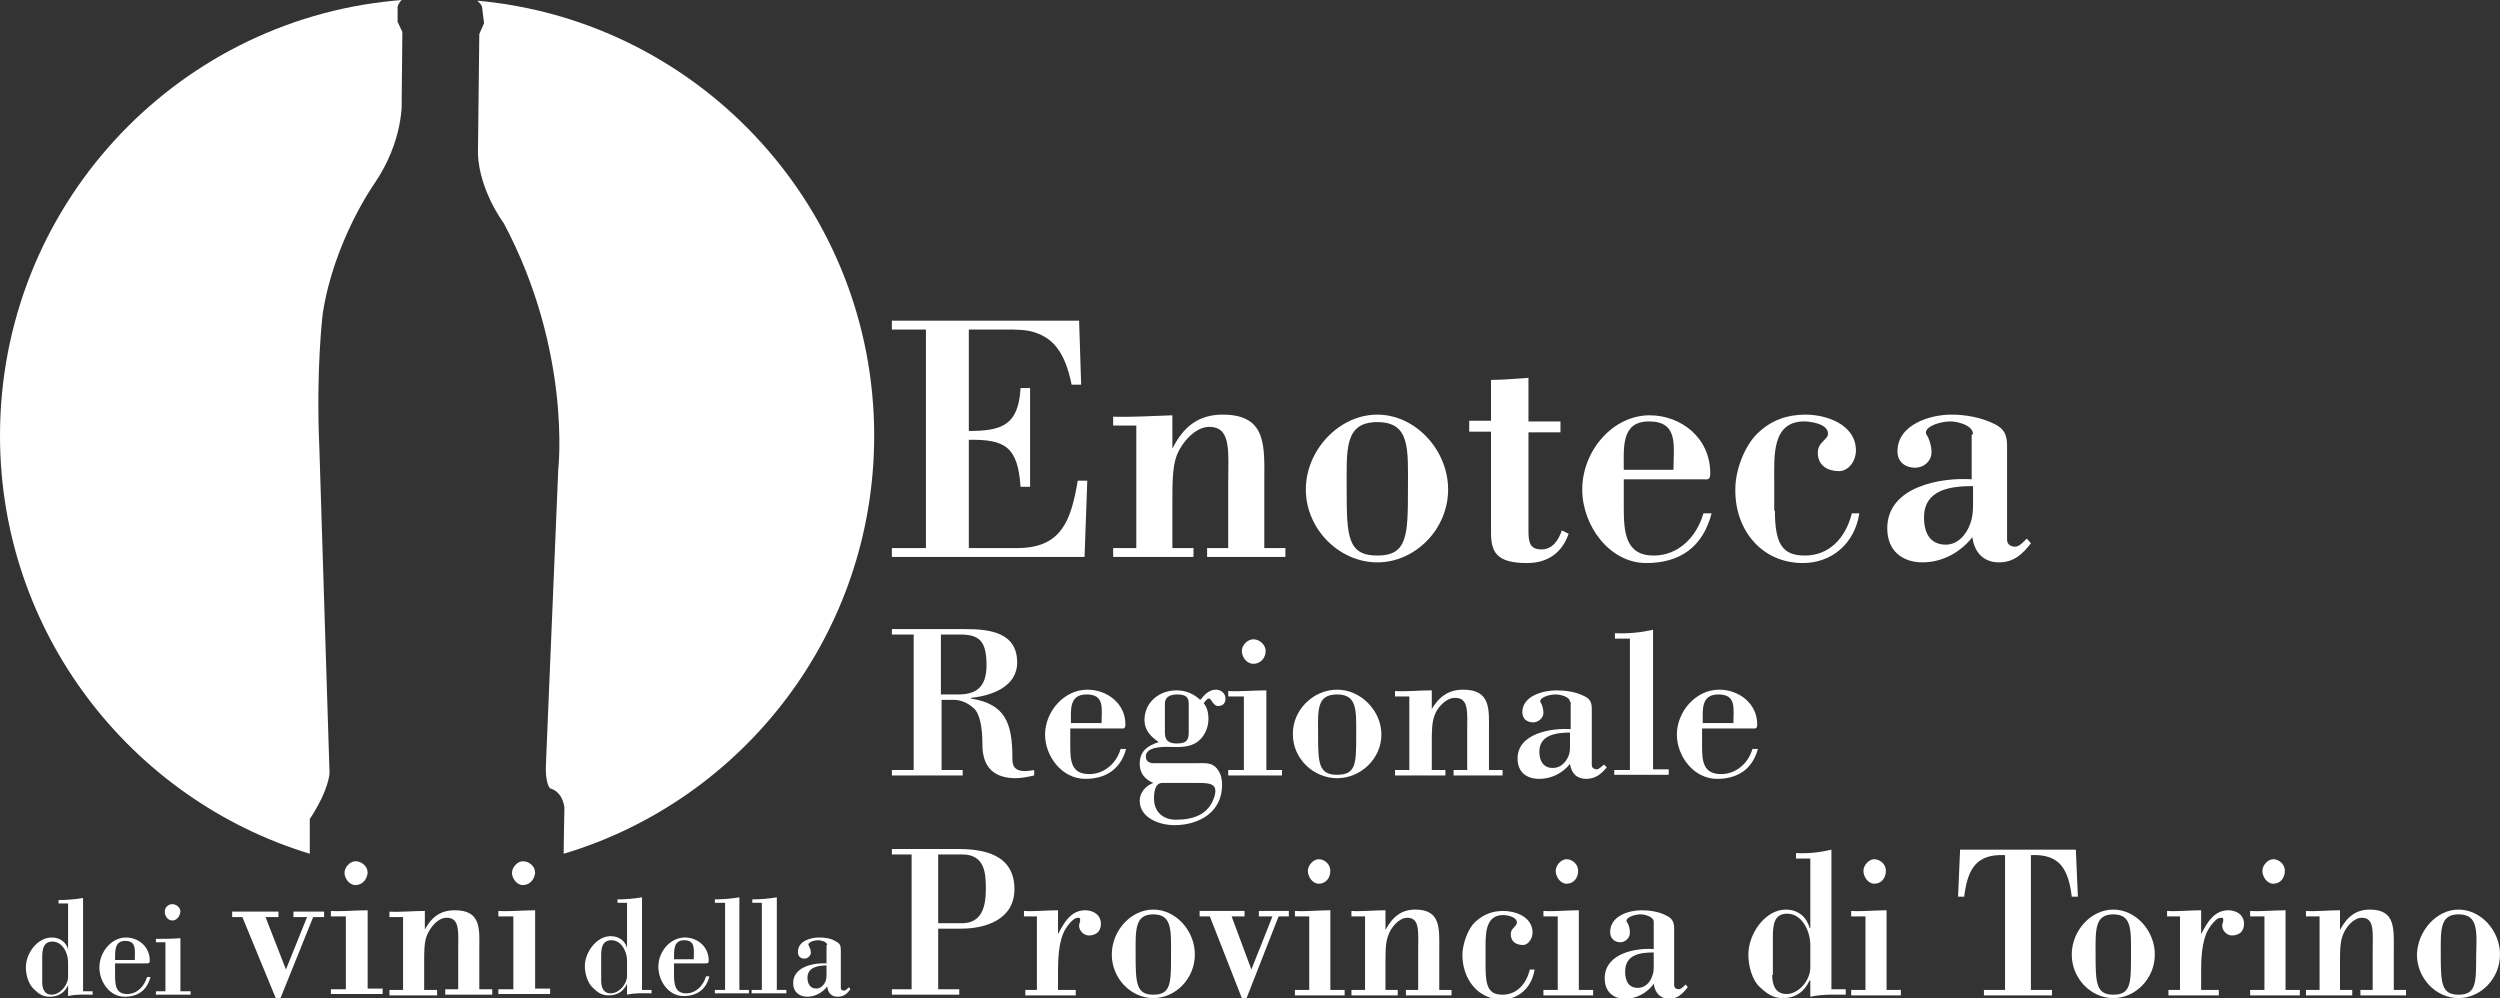
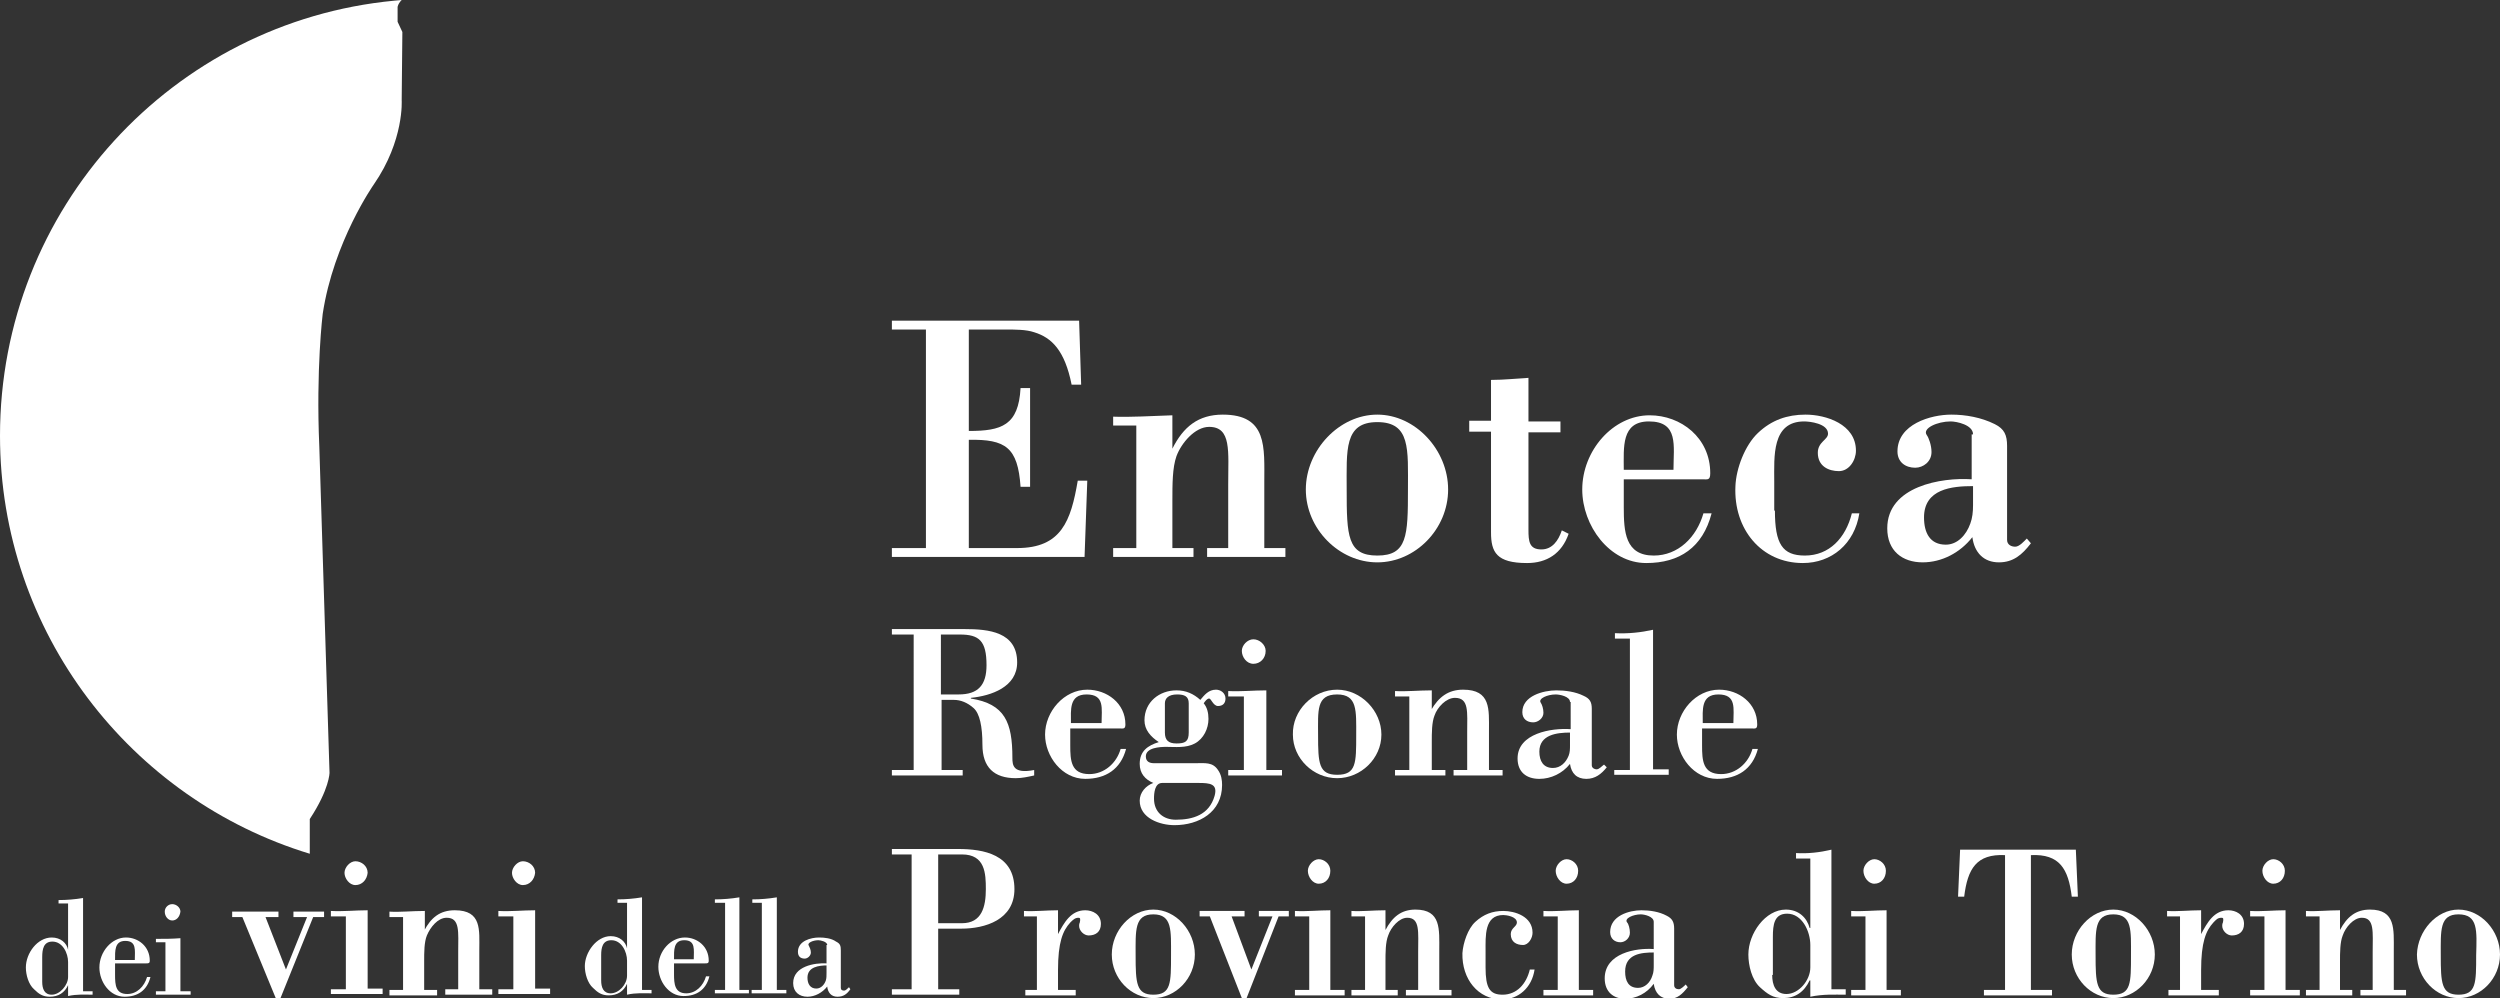
<svg xmlns="http://www.w3.org/2000/svg" version="1.1" id="Livello_1" x="0px" y="0px" viewBox="0 0 367.2 146.6" style="enable-background:new 0 0 367.2 146.6;" xml:space="preserve">
  <rect x="0" y="0" width="367.2" height="146.6" fill="#333333" stroke="none" />
  <style type="text/css">
	.st0{fill:#FFFFFF;}
</style>
  <g>
-     <path class="st0" d="M71.1,0.2c32.2,3.4,57.3,30.7,57.3,63.8c0,29-19.2,53.5-45.6,61.4l0-1.1l0.1-5.7c0,0-0.2-2.3-2.1-2.8   c0,0-0.8-0.7-0.6-3.9l1.8-43c0,0,2-17.3-8-36.1c0,0-3.6-4.8-3.8-10.2l0.2-17.6l0.7-1.6L70.8,1c0,0-0.1-0.4-0.7-0.9L71.1,0.2   L71.1,0.2z" />
    <path class="st0" d="M59,0c-0.3,0.3-0.5,0.6-0.6,1l0,2.2l0.7,1.5l-0.1,10c0,0,0.4,5.9-4.1,12.4c0,0-5.9,8.4-7.5,19   c0,0-1,8.1-0.5,19.5l1.5,47.9c0,0,0,2.4-2.9,6.8c0,0,0,2.4,0,4.4l0,0.7C19.2,117.4,0,92.9,0,64C0,30.6,25.4,3.2,57.9,0.1L59,0L59,0   z" />
    <path class="st0" d="M142.3,48.4v14.9c4.8,0,7.3-0.8,7.6-6.3h1.4v14.5h-1.4c-0.4-5.8-2.2-7-7.6-6.9v15.9h7.1c6.5,0,7.9-4,8.9-9.9   h1.4l-0.4,11.2H131v-1.3h5V48.4h-5v-1.3h27.5l0.3,9.4h-1.4c-1-5-2.9-6.9-5.5-7.7c-1.2-0.4-2.7-0.4-4.3-0.4H142.3L142.3,48.4z" />
    <path class="st0" d="M172.1,65.9h0.1c1.6-3.2,3.8-5,7.4-5c6.6,0,6.1,4.8,6.1,10v9.6h3.1v1.3h-11.5v-1.3h3.1v-9.4   c0-4.8,0.5-8.4-2.8-8.4c-2.1,0-4.1,2.4-4.8,4.3c-0.6,1.7-0.6,4.1-0.6,6.6v6.9h3.1v1.3h-11.8v-1.3h3.4v-18h-3.4v-1.3   c2.5,0.1,5.6-0.1,8.7-0.2V65.9L172.1,65.9z" />
    <path class="st0" d="M202.3,60.9c5.6,0,10.4,5.2,10.4,11c0,5.8-4.8,10.7-10.4,10.7c-5.6,0-10.5-4.9-10.5-10.7   C191.8,66.1,196.7,60.9,202.3,60.9L202.3,60.9z M202.3,62c-4.9,0-4.5,4.1-4.5,9.9c0,6.8,0.1,9.7,4.5,9.7c4.4,0,4.5-2.9,4.5-9.7   C206.8,66,207.2,62,202.3,62L202.3,62z" />
    <path class="st0" d="M219.1,55.8c1.8,0,3.6-0.2,5.4-0.3v6.4h4.7v1.6h-4.7v14.3c0,1.7,0.1,2.9,1.9,2.9c1.6,0,2.5-1.3,3-2.8l1,0.5   c-1,2.9-3.2,4.3-6.1,4.3c-4.5,0-5.3-1.6-5.3-4.5V63.4h-3.2v-1.6h3.2V55.8L219.1,55.8z" />
    <path class="st0" d="M238.5,70.3v4.2c0,3.6,0.2,7.1,4.4,7.1c3.6,0,6.3-2.7,7.3-6.2h1.2c-1.3,5-4.7,7.3-9.6,7.3   c-5.4,0-9.4-5.5-9.4-10.8c0-5.7,4.5-10.9,9.9-10.9c4.6,0,8.9,3.3,8.9,8.5c0,1.1-0.4,0.9-1.2,0.9H238.5L238.5,70.3z M245.8,69   c0-3.5,0.8-7.1-3.6-7.1c-4.1,0-3.7,3.8-3.7,7.1H245.8L245.8,69z" />
    <path class="st0" d="M260.7,75c0,4.9,1.1,6.6,4.4,6.6c3.6,0,6-2.6,6.9-6.2h1.1c-0.7,4.5-4.1,7.3-8.3,7.3c-6.1,0-10.2-5-9.9-11.3   c0.1-2.6,1.4-6,3.3-7.8c2-1.9,4.3-2.7,7-2.7c3,0,7.4,1.4,7.4,5.3c0,1.4-1,3-2.5,3c-1.5,0-3.1-0.7-3.1-2.7c0-1.6,1.5-1.9,1.5-2.8   c0-1.5-2.7-1.8-3.5-1.8c-4.8,0-4.4,5.2-4.4,8.8V75L260.7,75z" />
    <path class="st0" d="M289.8,63.8c0-1.4-2.4-1.9-3.3-1.9c-1.9,0-4.2,1-3.5,2c0.3,0.4,0.7,1.5,0.7,2.5c0,1.4-1.2,2.3-2.4,2.3   c-1.4,0-2.6-0.8-2.6-2.4c0-4,4.9-5.4,7.9-5.4c2.1,0,4.4,0.4,6.4,1.4c1.4,0.7,1.8,1.6,1.8,3.2v13.8c0,0.7,0.6,1,1.2,1   c0.6,0,1.3-0.8,1.7-1.2l0.6,0.7c-1.3,1.7-2.6,2.8-4.7,2.8c-2.2,0-3.6-1.4-3.9-3.7c-1.8,2.3-4.5,3.7-7.3,3.7c-3,0-5.2-1.7-5.2-5   c0-6.2,8-7.5,12.4-7.2V63.8L289.8,63.8z M289.8,71.4c-3.1,0-7.2,0.4-7.2,4.6c0,2.3,0.9,4,3.2,4c1.7,0,3-1.4,3.6-3.1   c0.3-0.8,0.4-1.7,0.4-2.7V71.4L289.8,71.4z" />
    <path class="st0" d="M138.2,113.1h3.2v0.8h-10.4v-0.8h3.2V93.2h-3.2v-0.8h10.7c3.5,0,7.7,0.4,7.7,4.9c0,3.6-3.8,4.9-6.8,5.2v0.1   c5,0.8,6.1,3.5,6.1,8.7c0,1.1,0.1,2.4,3.2,1.8v0.8c-0.9,0.2-1.8,0.4-2.7,0.4c-3.2,0-4.9-1.6-4.9-4.9c0-2.7-0.4-4.6-1.3-5.4   c-0.9-0.8-1.9-1.2-2.9-1.2h-1.8V113.1L138.2,113.1z M138.2,102h2.6c2.9,0,4.1-1.4,4.1-4.3c0-3.6-1.1-4.5-3.9-4.5h-2.8V102   L138.2,102z" />
    <path class="st0" d="M157.2,107v2.5c0,2.2,0.1,4.2,2.8,4.2c2.2,0,4-1.6,4.6-3.7h0.8c-0.8,3-3,4.4-6,4.4c-3.4,0-5.9-3.3-5.9-6.5   c0-3.4,2.8-6.6,6.2-6.6c2.9,0,5.6,2,5.6,5.1c0,0.7-0.3,0.6-0.8,0.6H157.2L157.2,107z M161.8,106.2c0-2.1,0.5-4.2-2.2-4.2   c-2.6,0-2.3,2.3-2.3,4.2H161.8L161.8,106.2z" />
    <path class="st0" d="M175.5,112.1c1.5,0,2.6-0.2,3.4,1c0.5,0.7,0.6,1.5,0.6,2.2c0,4-3.4,5.9-7,5.9c-2.1,0-5.1-1-5.1-3.6   c0-1.2,0.9-2.2,2-2.6c-1.2-0.5-2-1.4-2-2.8c0-1.9,1.2-2.7,2.8-3.2c-1.2-0.8-2.1-1.8-2.1-3.2c0-2.7,2.2-4.4,4.7-4.4   c1.4,0,2.5,0.5,3.5,1.4c0.6-0.7,1.2-1.5,2.3-1.5c0.7,0,1.4,0.5,1.4,1.3c0,0.7-0.4,1.1-1.1,1.1c-0.7,0-1-1.1-1.3-1.1   c-0.3,0-0.6,0.4-0.8,0.7c0.5,0.6,0.7,1.4,0.7,2.3c0,1.4-0.7,2.9-2,3.6c-1.3,0.7-2.9,0.5-4.2,0.5c-0.9,0-3,0.1-3,1.4   c0,0.8,0.6,1,1.2,1H175.5L175.5,112.1z M170.7,115c-1.1,0-1.2,1.5-1.2,2.3c0,2,1.4,3.1,3.2,3.1c2.5,0,4.9-0.7,5.7-3.5   c0.5-1.8-0.7-1.9-2.4-1.9H170.7L170.7,115z M171.1,107.6c0,1.1,0.5,1.6,1.7,1.6c1.3,0,1.8-0.3,1.8-1.6v-4.3c0-1-0.6-1.3-1.7-1.3   c-1.3,0-1.8,0.6-1.8,1.3V107.6L171.1,107.6z" />
    <path class="st0" d="M180.4,113.9v-0.8h2.3v-10.8h-2.3v-0.8c1.8,0.1,3.7-0.1,5.6-0.1v11.7h2.3v0.8H180.4L180.4,113.9z M184.1,97.5   c-1,0-1.7-1-1.7-1.9c0-0.8,0.8-1.7,1.7-1.7c0.9,0,1.8,0.8,1.8,1.7C185.9,96.7,185.1,97.5,184.1,97.5L184.1,97.5z" />
    <path class="st0" d="M196.4,101.3c3.5,0,6.5,3.1,6.5,6.6c0,3.5-3,6.4-6.5,6.4c-3.5,0-6.5-2.9-6.5-6.4   C189.8,104.4,192.8,101.3,196.4,101.3L196.4,101.3z M196.4,102c-3.1,0-2.8,2.4-2.8,6c0,4.1,0.1,5.8,2.8,5.8c2.8,0,2.8-1.7,2.8-5.8   C199.2,104.4,199.4,102,196.4,102L196.4,102z" />
    <path class="st0" d="M210.2,104.3L210.2,104.3c1.1-1.9,2.5-3,4.7-3c4.1,0,3.8,2.9,3.8,6v5.8h2v0.8h-7.2v-0.8h2v-5.6   c0-2.9,0.3-5-1.8-5c-1.3,0-2.6,1.4-3,2.6c-0.4,1-0.4,2.5-0.4,3.9v4.1h2v0.8h-7.4v-0.8h2.1v-10.8h-2.1v-0.8c1.6,0.1,3.5-0.1,5.4-0.1   V104.3L210.2,104.3z" />
    <path class="st0" d="M230.6,103.1c0-0.8-1.5-1.1-2.1-1.1c-1.2,0-2.6,0.6-2.2,1.2c0.2,0.3,0.4,0.9,0.4,1.5c0,0.8-0.8,1.4-1.5,1.4   c-0.9,0-1.6-0.5-1.6-1.5c0-2.4,3.1-3.2,5-3.2c1.3,0,2.8,0.2,4,0.8c0.9,0.4,1.2,0.9,1.2,1.9v8.3c0,0.4,0.4,0.6,0.7,0.6   c0.4,0,0.8-0.5,1.1-0.7l0.4,0.4c-0.8,1-1.7,1.7-3,1.7c-1.4,0-2.2-0.8-2.4-2.2c-1.1,1.4-2.8,2.2-4.5,2.2c-1.9,0-3.2-1-3.2-3   c0-3.7,5-4.5,7.8-4.3V103.1L230.6,103.1z M230.6,107.6c-1.9,0-4.5,0.3-4.5,2.8c0,1.4,0.6,2.4,2,2.4c1.1,0,1.9-0.8,2.3-1.8   c0.2-0.5,0.2-1,0.2-1.6V107.6L230.6,107.6z" />
    <path class="st0" d="M237.1,113.9v-0.8h2.3V93.8h-2.2V93c1.9,0.1,3.8-0.1,5.6-0.5v20.5h2.3v0.8H237.1L237.1,113.9z" />
    <path class="st0" d="M250,107v2.5c0,2.2,0.1,4.2,2.8,4.2c2.2,0,4-1.6,4.6-3.7h0.8c-0.8,3-3,4.4-6,4.4c-3.4,0-5.9-3.3-5.9-6.5   c0-3.4,2.8-6.6,6.2-6.6c2.9,0,5.6,2,5.6,5.1c0,0.7-0.3,0.6-0.8,0.6H250L250,107z M254.6,106.2c0-2.1,0.5-4.2-2.2-4.2   c-2.6,0-2.3,2.3-2.3,4.2H254.6L254.6,106.2z" />
    <path class="st0" d="M131.1,124.7h9.6c3.8,0,8.3,0.8,8.3,5.9c0,4.5-4.3,5.8-7.8,5.8h-3.4v8.9h3.1v0.8h-9.9v-0.8h2.9v-19.8h-2.9   V124.7L131.1,124.7z M141.3,135.6c2.9,0,3.5-2.4,3.5-5c0-2.3-0.1-5.1-3.5-5.1h-3.5v10.1H141.3L141.3,135.6z" />
    <path class="st0" d="M155.4,137.2c0.9-1.7,1.9-3.5,4-3.5c1.1,0,2.3,0.6,2.3,2c0,1.2-0.8,1.7-1.8,1.7c-0.7,0-1.4-0.7-1.4-1.4   c0-0.1,0-0.3,0.1-0.5c0.1-0.5,0.1-0.7-0.2-0.7c-0.5,0-0.8,0.3-1.2,0.7c-1.1,1.2-1.8,2.9-1.8,7v2.9h2.6v0.8h-7.4v-0.8h1.7v-10.8   h-1.9v-0.8c1.5,0.1,3.3-0.1,5-0.1V137.2L155.4,137.2z" />
    <path class="st0" d="M169.4,133.6c3.3,0,6.1,3.1,6.1,6.6c0,3.5-2.8,6.4-6.1,6.4c-3.3,0-6.1-2.9-6.1-6.4   C163.3,136.7,166.1,133.6,169.4,133.6L169.4,133.6z M169.4,134.3c-2.8,0-2.6,2.4-2.6,6c0,4.1,0.1,5.8,2.6,5.8   c2.6,0,2.6-1.7,2.6-5.8C172,136.7,172.2,134.3,169.4,134.3L169.4,134.3z" />
    <polygon class="st0" points="182.8,133.8 182.8,134.6 180.9,134.6 183.8,142.4 186.9,134.6 184.9,134.6 184.9,133.8 189.3,133.8    189.3,134.6 187.8,134.6 183.1,146.6 182.4,146.6 177.7,134.6 176.2,134.6 176.2,133.8 182.8,133.8  " />
    <path class="st0" d="M190.2,146.2v-0.8h2.1v-10.8h-2.1v-0.8c1.7,0.1,3.5-0.1,5.2-0.1v11.7h2.1v0.8H190.2L190.2,146.2z M193.7,129.8   c-0.9,0-1.6-1-1.6-1.9c0-0.8,0.8-1.7,1.6-1.7c0.8,0,1.7,0.7,1.7,1.7C195.4,129,194.7,129.8,193.7,129.8L193.7,129.8z" />
    <path class="st0" d="M203.5,136.6L203.5,136.6c1-1.9,2.3-3,4.4-3c3.8,0,3.5,2.9,3.5,6v5.8h1.8v0.8h-6.7v-0.8h1.8v-5.6   c0-2.9,0.3-5-1.6-5c-1.2,0-2.4,1.4-2.8,2.6c-0.4,1-0.4,2.5-0.4,3.9v4.1h1.8v0.8h-6.8v-0.8h2v-10.8h-2v-0.8c1.5,0.1,3.2-0.1,5-0.1   V136.6L203.5,136.6z" />
    <path class="st0" d="M218.2,142.1c0,3,0.6,4,2.5,4c2.1,0,3.5-1.6,4-3.7h0.7c-0.4,2.7-2.4,4.4-4.8,4.4c-3.5,0-5.9-3-5.8-6.8   c0.1-1.5,0.8-3.6,1.9-4.6c1.2-1.1,2.5-1.6,4.1-1.6c1.7,0,4.3,0.8,4.3,3.2c0,0.8-0.6,1.8-1.4,1.8c-0.9,0-1.8-0.4-1.8-1.6   c0-0.9,0.9-1.1,0.9-1.7c0-0.9-1.6-1.1-2-1.1c-2.8,0-2.6,3.1-2.6,5.3V142.1L218.2,142.1z" />
    <path class="st0" d="M226.7,146.2v-0.8h2.1v-10.8h-2.1v-0.8c1.7,0.1,3.5-0.1,5.2-0.1v11.7h2.1v0.8H226.7L226.7,146.2z M230.1,129.8   c-0.9,0-1.6-1-1.6-1.9c0-0.8,0.8-1.7,1.6-1.7c0.8,0,1.7,0.7,1.7,1.7C231.8,129,231.1,129.8,230.1,129.8L230.1,129.8z" />
    <path class="st0" d="M242.9,135.4c0-0.8-1.4-1.1-1.9-1.1c-1.1,0-2.5,0.6-2,1.2c0.2,0.2,0.4,0.9,0.4,1.5c0,0.8-0.7,1.4-1.4,1.4   c-0.8,0-1.5-0.5-1.5-1.5c0-2.4,2.8-3.2,4.6-3.2c1.2,0,2.6,0.2,3.7,0.8c0.8,0.4,1.1,0.9,1.1,1.9v8.3c0,0.4,0.3,0.6,0.7,0.6   c0.3,0,0.8-0.5,1-0.7l0.3,0.4c-0.8,1-1.5,1.7-2.7,1.7c-1.3,0-2.1-0.8-2.3-2.2c-1,1.4-2.6,2.2-4.2,2.2c-1.7,0-3-1-3-3   c0-3.7,4.6-4.5,7.2-4.3V135.4L242.9,135.4z M242.9,139.9c-1.8,0-4.2,0.2-4.2,2.8c0,1.4,0.5,2.4,1.9,2.4c1,0,1.8-0.8,2.1-1.8   c0.2-0.5,0.2-1,0.2-1.6V139.9L242.9,139.9z" />
    <path class="st0" d="M265.8,144L265.8,144c-0.8,1.7-2.1,2.6-3.9,2.6c-1.5,0-2.3-0.6-3.4-1.6c-1.2-1.1-1.7-3.2-1.7-4.8   c0-3.1,2.5-6.6,5.5-6.6c1.9,0,3.1,1.2,3.5,2.7h0.1v-10.2h-2.1v-0.8c1.8,0.1,3.5-0.1,5.2-0.5v20.5h2.1v0.8c-1.7,0-3.3-0.1-5.2,0.3   V144L265.8,144z M260.3,143.2c0,1.5,0.5,2.8,2.1,2.8c1.8,0,3.5-2,3.5-3.9v-3.3c0-2-1.2-4.6-3.4-4.6c-1.9,0-2.1,1.6-2.1,3.4V143.2   L260.3,143.2z" />
    <path class="st0" d="M271.9,146.2v-0.8h2.1v-10.8h-2.1v-0.8c1.7,0.1,3.5-0.1,5.2-0.1v11.7h2.1v0.8H271.9L271.9,146.2z M275.3,129.8   c-0.9,0-1.6-1-1.6-1.9c0-0.8,0.8-1.7,1.6-1.7c0.8,0,1.7,0.7,1.7,1.7C277,129,276.3,129.8,275.3,129.8L275.3,129.8z" />
    <path class="st0" d="M291.4,146.2v-0.8h3.1v-19.8c-4.2-0.2-5.5,2-6,6.1h-0.9l0.3-6.9h17l0.3,6.9h-0.9c-0.5-4.1-1.8-6.3-6-6.1v19.8   h3.1v0.8H291.4L291.4,146.2z" />
    <path class="st0" d="M310.4,133.6c3.3,0,6.1,3.1,6.1,6.6c0,3.5-2.8,6.4-6.1,6.4c-3.3,0-6.1-2.9-6.1-6.4   C304.3,136.7,307.1,133.6,310.4,133.6L310.4,133.6z M310.4,134.3c-2.8,0-2.6,2.4-2.6,6c0,4.1,0.1,5.8,2.6,5.8   c2.6,0,2.6-1.7,2.6-5.8C313,136.7,313.2,134.3,310.4,134.3L310.4,134.3z" />
    <path class="st0" d="M323.3,137.2c0.9-1.7,1.9-3.5,4-3.5c1.1,0,2.3,0.6,2.3,2c0,1.2-0.8,1.7-1.8,1.7c-0.7,0-1.4-0.7-1.4-1.4   c0-0.1,0-0.3,0.1-0.5c0.1-0.5,0.1-0.7-0.2-0.7c-0.6,0-0.8,0.3-1.2,0.7c-1.1,1.2-1.8,2.9-1.8,7v2.9h2.6v0.8h-7.4v-0.8h1.7v-10.8   h-1.9v-0.8c1.5,0.1,3.3-0.1,5-0.1V137.2L323.3,137.2z" />
    <path class="st0" d="M330.5,146.2v-0.8h2.1v-10.8h-2.1v-0.8c1.7,0.1,3.5-0.1,5.2-0.1v11.7h2.1v0.8H330.5L330.5,146.2z M333.9,129.8   c-0.9,0-1.6-1-1.6-1.9c0-0.8,0.8-1.7,1.6-1.7c0.8,0,1.7,0.7,1.7,1.7C335.6,129,334.9,129.8,333.9,129.8L333.9,129.8z" />
    <path class="st0" d="M343.7,136.6L343.7,136.6c1-1.9,2.3-3,4.4-3c3.8,0,3.5,2.9,3.5,6v5.8h1.8v0.8h-6.7v-0.8h1.8v-5.6   c0-2.9,0.3-5-1.6-5c-1.2,0-2.4,1.4-2.8,2.6c-0.4,1-0.4,2.5-0.4,3.9v4.1h1.8v0.8h-6.8v-0.8h2v-10.8h-2v-0.8c1.5,0.1,3.2-0.1,5-0.1   V136.6L343.7,136.6z" />
    <path class="st0" d="M361.1,133.6c3.3,0,6.1,3.1,6.1,6.6c0,3.5-2.8,6.4-6.1,6.4c-3.3,0-6.1-2.9-6.1-6.4   C355.1,136.7,357.9,133.6,361.1,133.6L361.1,133.6z M361.1,134.3c-2.8,0-2.6,2.4-2.6,6c0,4.1,0.1,5.8,2.6,5.8   c2.6,0,2.6-1.7,2.6-5.8C363.8,136.7,364,134.3,361.1,134.3L361.1,134.3z" />
    <path class="st0" d="M10,144.7L10,144.7c-0.5,1.1-1.4,1.7-2.7,1.7c-1,0-1.6-0.4-2.3-1.1c-0.8-0.7-1.2-2.1-1.2-3.2   c0-2.1,1.7-4.4,3.8-4.4c1.3,0,2.2,0.8,2.4,1.8h0v-6.8H8.6v-0.5c1.2,0,2.4-0.1,3.6-0.3v13.7h1.4v0.5c-1.1,0-2.3-0.1-3.6,0.2V144.7   L10,144.7z M6.2,144.2c0,1,0.3,1.9,1.4,1.9c1.2,0,2.4-1.4,2.4-2.6v-2.2c0-1.3-0.8-3-2.3-3c-1.3,0-1.5,1.1-1.5,2.3V144.2L6.2,144.2z   " />
    <path class="st0" d="M16.9,141.5v1.7c0,1.5,0.1,2.8,1.8,2.8c1.4,0,2.5-1.1,2.9-2.5h0.5c-0.5,2-1.9,2.9-3.8,2.9   c-2.2,0-3.7-2.2-3.7-4.3c0-2.3,1.8-4.4,3.9-4.4c1.8,0,3.5,1.3,3.5,3.4c0,0.4-0.2,0.4-0.5,0.4H16.9L16.9,141.5z M19.8,141   c0-1.4,0.3-2.8-1.4-2.8c-1.6,0-1.5,1.5-1.5,2.8H19.8L19.8,141z" />
    <path class="st0" d="M22.9,146.1v-0.5h1.4v-7.2h-1.4v-0.5c1.2,0,2.4,0,3.6-0.1v7.8H28v0.5H22.9L22.9,146.1z M25.3,135.2   c-0.6,0-1.1-0.6-1.1-1.3c0-0.6,0.5-1.1,1.1-1.1c0.6,0,1.2,0.5,1.2,1.1C26.4,134.7,25.9,135.2,25.3,135.2L25.3,135.2z" />
    <polygon class="st0" points="40.9,133.9 40.9,134.7 39,134.7 42,142.4 45.1,134.7 43.1,134.7 43.1,133.9 47.6,133.9 47.6,134.7    46,134.7 41.2,146.6 40.5,146.6 35.6,134.7 34.1,134.7 34.1,133.9 40.9,133.9  " />
    <path class="st0" d="M48.6,146.1v-0.8h2.2v-10.7h-2.2v-0.8c1.8,0.1,3.6-0.1,5.4-0.1v11.5h2.2v0.8H48.6L48.6,146.1z M52.2,130   c-0.9,0-1.6-1-1.6-1.8c0-0.8,0.8-1.7,1.6-1.7c0.9,0,1.8,0.7,1.8,1.7C53.9,129.2,53.2,130,52.2,130L52.2,130z" />
    <path class="st0" d="M62.3,136.7L62.3,136.7c1-1.9,2.3-3,4.5-3c4,0,3.6,2.9,3.6,5.9v5.7h1.9v0.8h-6.9v-0.8h1.9v-5.5   c0-2.9,0.3-5-1.7-5c-1.3,0-2.4,1.4-2.9,2.6c-0.4,1-0.4,2.4-0.4,3.9v4.1h1.9v0.8h-7v-0.8h2v-10.7h-2v-0.8c1.5,0.1,3.3-0.1,5.2-0.1   V136.7L62.3,136.7z" />
    <path class="st0" d="M73.2,146.1v-0.8h2.2v-10.7h-2.2v-0.8c1.8,0.1,3.6-0.1,5.4-0.1v11.5h2.2v0.8H73.2L73.2,146.1z M76.8,130   c-0.9,0-1.6-1-1.6-1.8c0-0.8,0.8-1.7,1.6-1.7c0.9,0,1.8,0.7,1.8,1.7C78.5,129.2,77.8,130,76.8,130L76.8,130z" />
    <path class="st0" d="M92.1,144.5L92.1,144.5c-0.5,1.1-1.4,1.7-2.7,1.7c-1,0-1.6-0.4-2.3-1.1c-0.8-0.7-1.2-2.1-1.2-3.2   c0-2,1.7-4.4,3.8-4.4c1.3,0,2.2,0.8,2.4,1.8h0v-6.7h-1.4v-0.5c1.2,0,2.4-0.1,3.6-0.3v13.6h1.4v0.5c-1.1,0-2.3-0.1-3.6,0.2V144.5   L92.1,144.5z M88.3,144c0,1,0.3,1.9,1.4,1.9c1.2,0,2.4-1.3,2.4-2.6v-2.2c0-1.3-0.8-3-2.3-3c-1.3,0-1.5,1.1-1.5,2.2V144L88.3,144z" />
    <path class="st0" d="M99,141.4v1.7c0,1.4,0.1,2.8,1.8,2.8c1.4,0,2.5-1.1,2.9-2.5h0.5c-0.5,2-1.9,2.9-3.8,2.9   c-2.2,0-3.7-2.2-3.7-4.3c0-2.3,1.8-4.3,3.9-4.3c1.8,0,3.5,1.3,3.5,3.4c0,0.4-0.2,0.4-0.5,0.4H99L99,141.4z M101.9,140.9   c0-1.4,0.3-2.8-1.4-2.8c-1.6,0-1.5,1.5-1.5,2.8H101.9L101.9,140.9z" />
    <path class="st0" d="M105,145.9v-0.5h1.5v-12.8H105v-0.5c1.2,0,2.4-0.1,3.6-0.3v13.6h1.4v0.5H105L105,145.9z" />
    <path class="st0" d="M110.4,145.9v-0.5h1.5v-12.8h-1.4v-0.5c1.2,0,2.4-0.1,3.6-0.3v13.6h1.4v0.5H110.4L110.4,145.9z" />
    <path class="st0" d="M121.5,138.8c0-0.5-1-0.7-1.3-0.7c-0.8,0-1.7,0.4-1.4,0.8c0.1,0.2,0.3,0.6,0.3,1c0,0.5-0.5,0.9-0.9,0.9   c-0.6,0-1-0.3-1-1c0-1.6,1.9-2.1,3.1-2.1c0.8,0,1.8,0.1,2.5,0.6c0.6,0.3,0.7,0.6,0.7,1.3v5.5c0,0.3,0.2,0.4,0.5,0.4   c0.2,0,0.5-0.3,0.7-0.5l0.2,0.3c-0.5,0.7-1,1.1-1.9,1.1c-0.9,0-1.4-0.6-1.5-1.5c-0.7,0.9-1.8,1.5-2.9,1.5c-1.2,0-2.1-0.7-2.1-2   c0-2.5,3.2-3,4.9-2.9V138.8L121.5,138.8z M121.5,141.8c-1.2,0-2.9,0.2-2.9,1.8c0,0.9,0.4,1.6,1.3,1.6c0.7,0,1.2-0.6,1.4-1.2   c0.1-0.3,0.1-0.7,0.1-1.1V141.8L121.5,141.8z" />
  </g>
</svg>